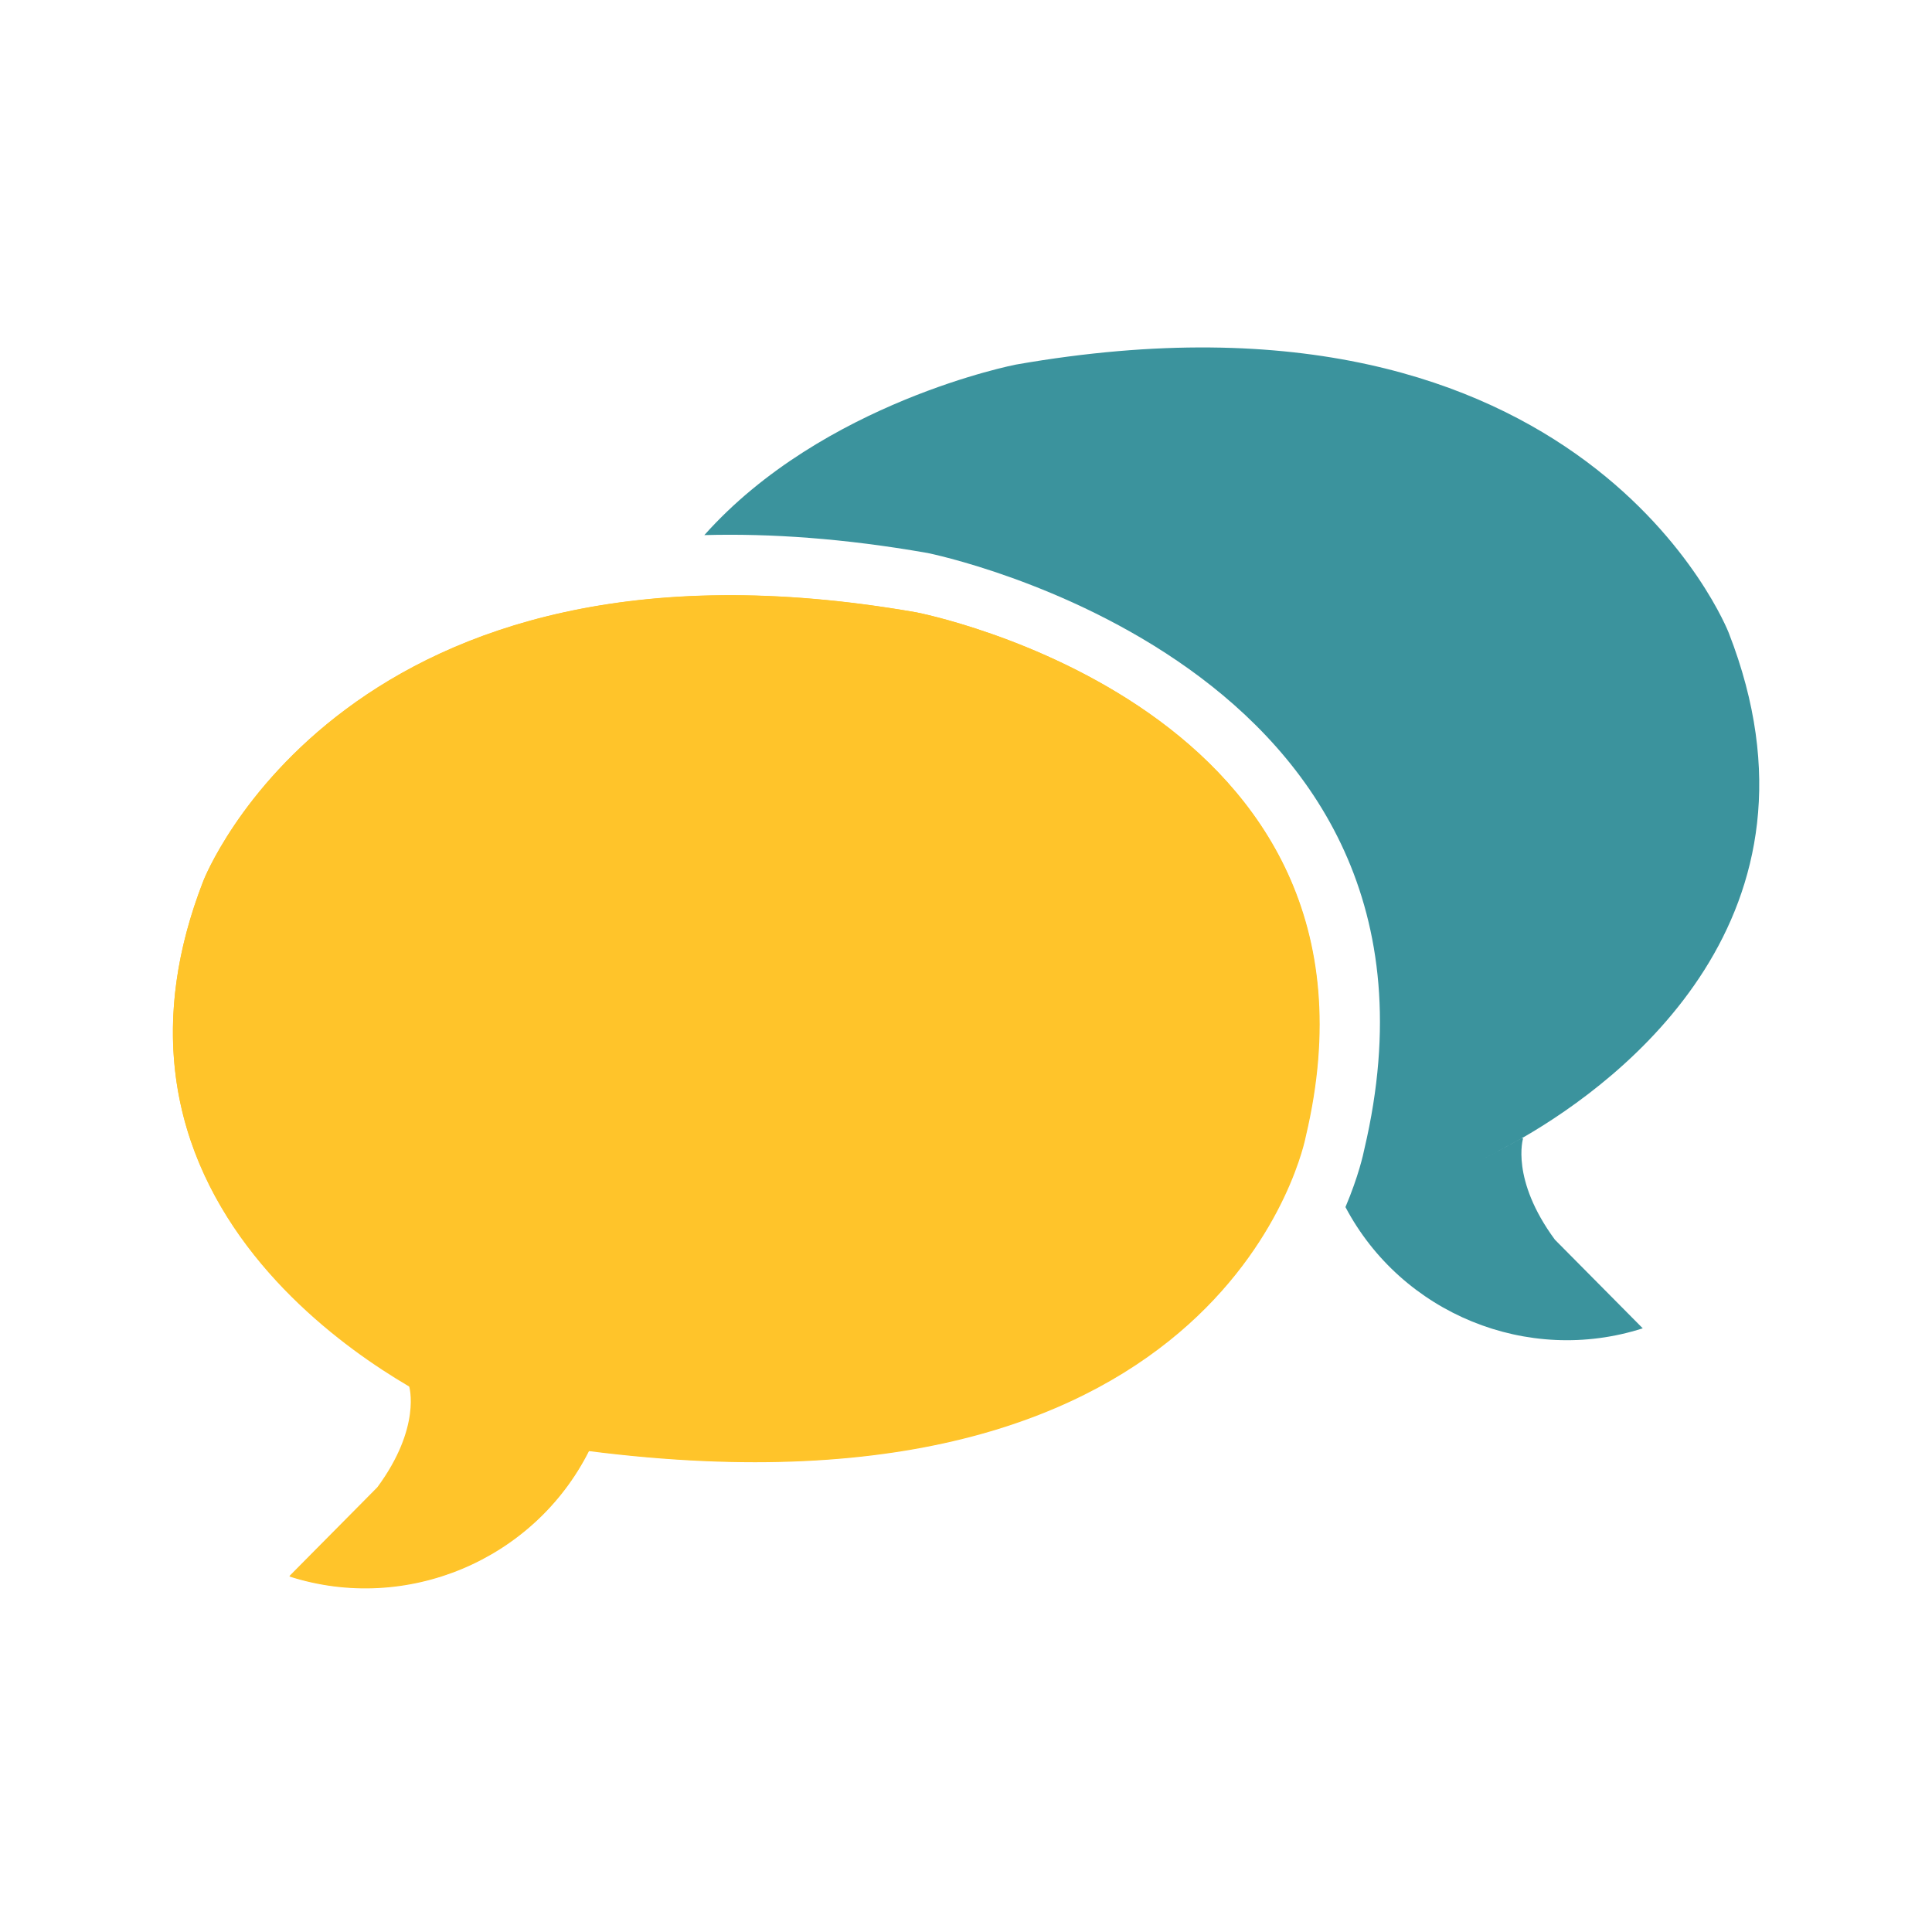
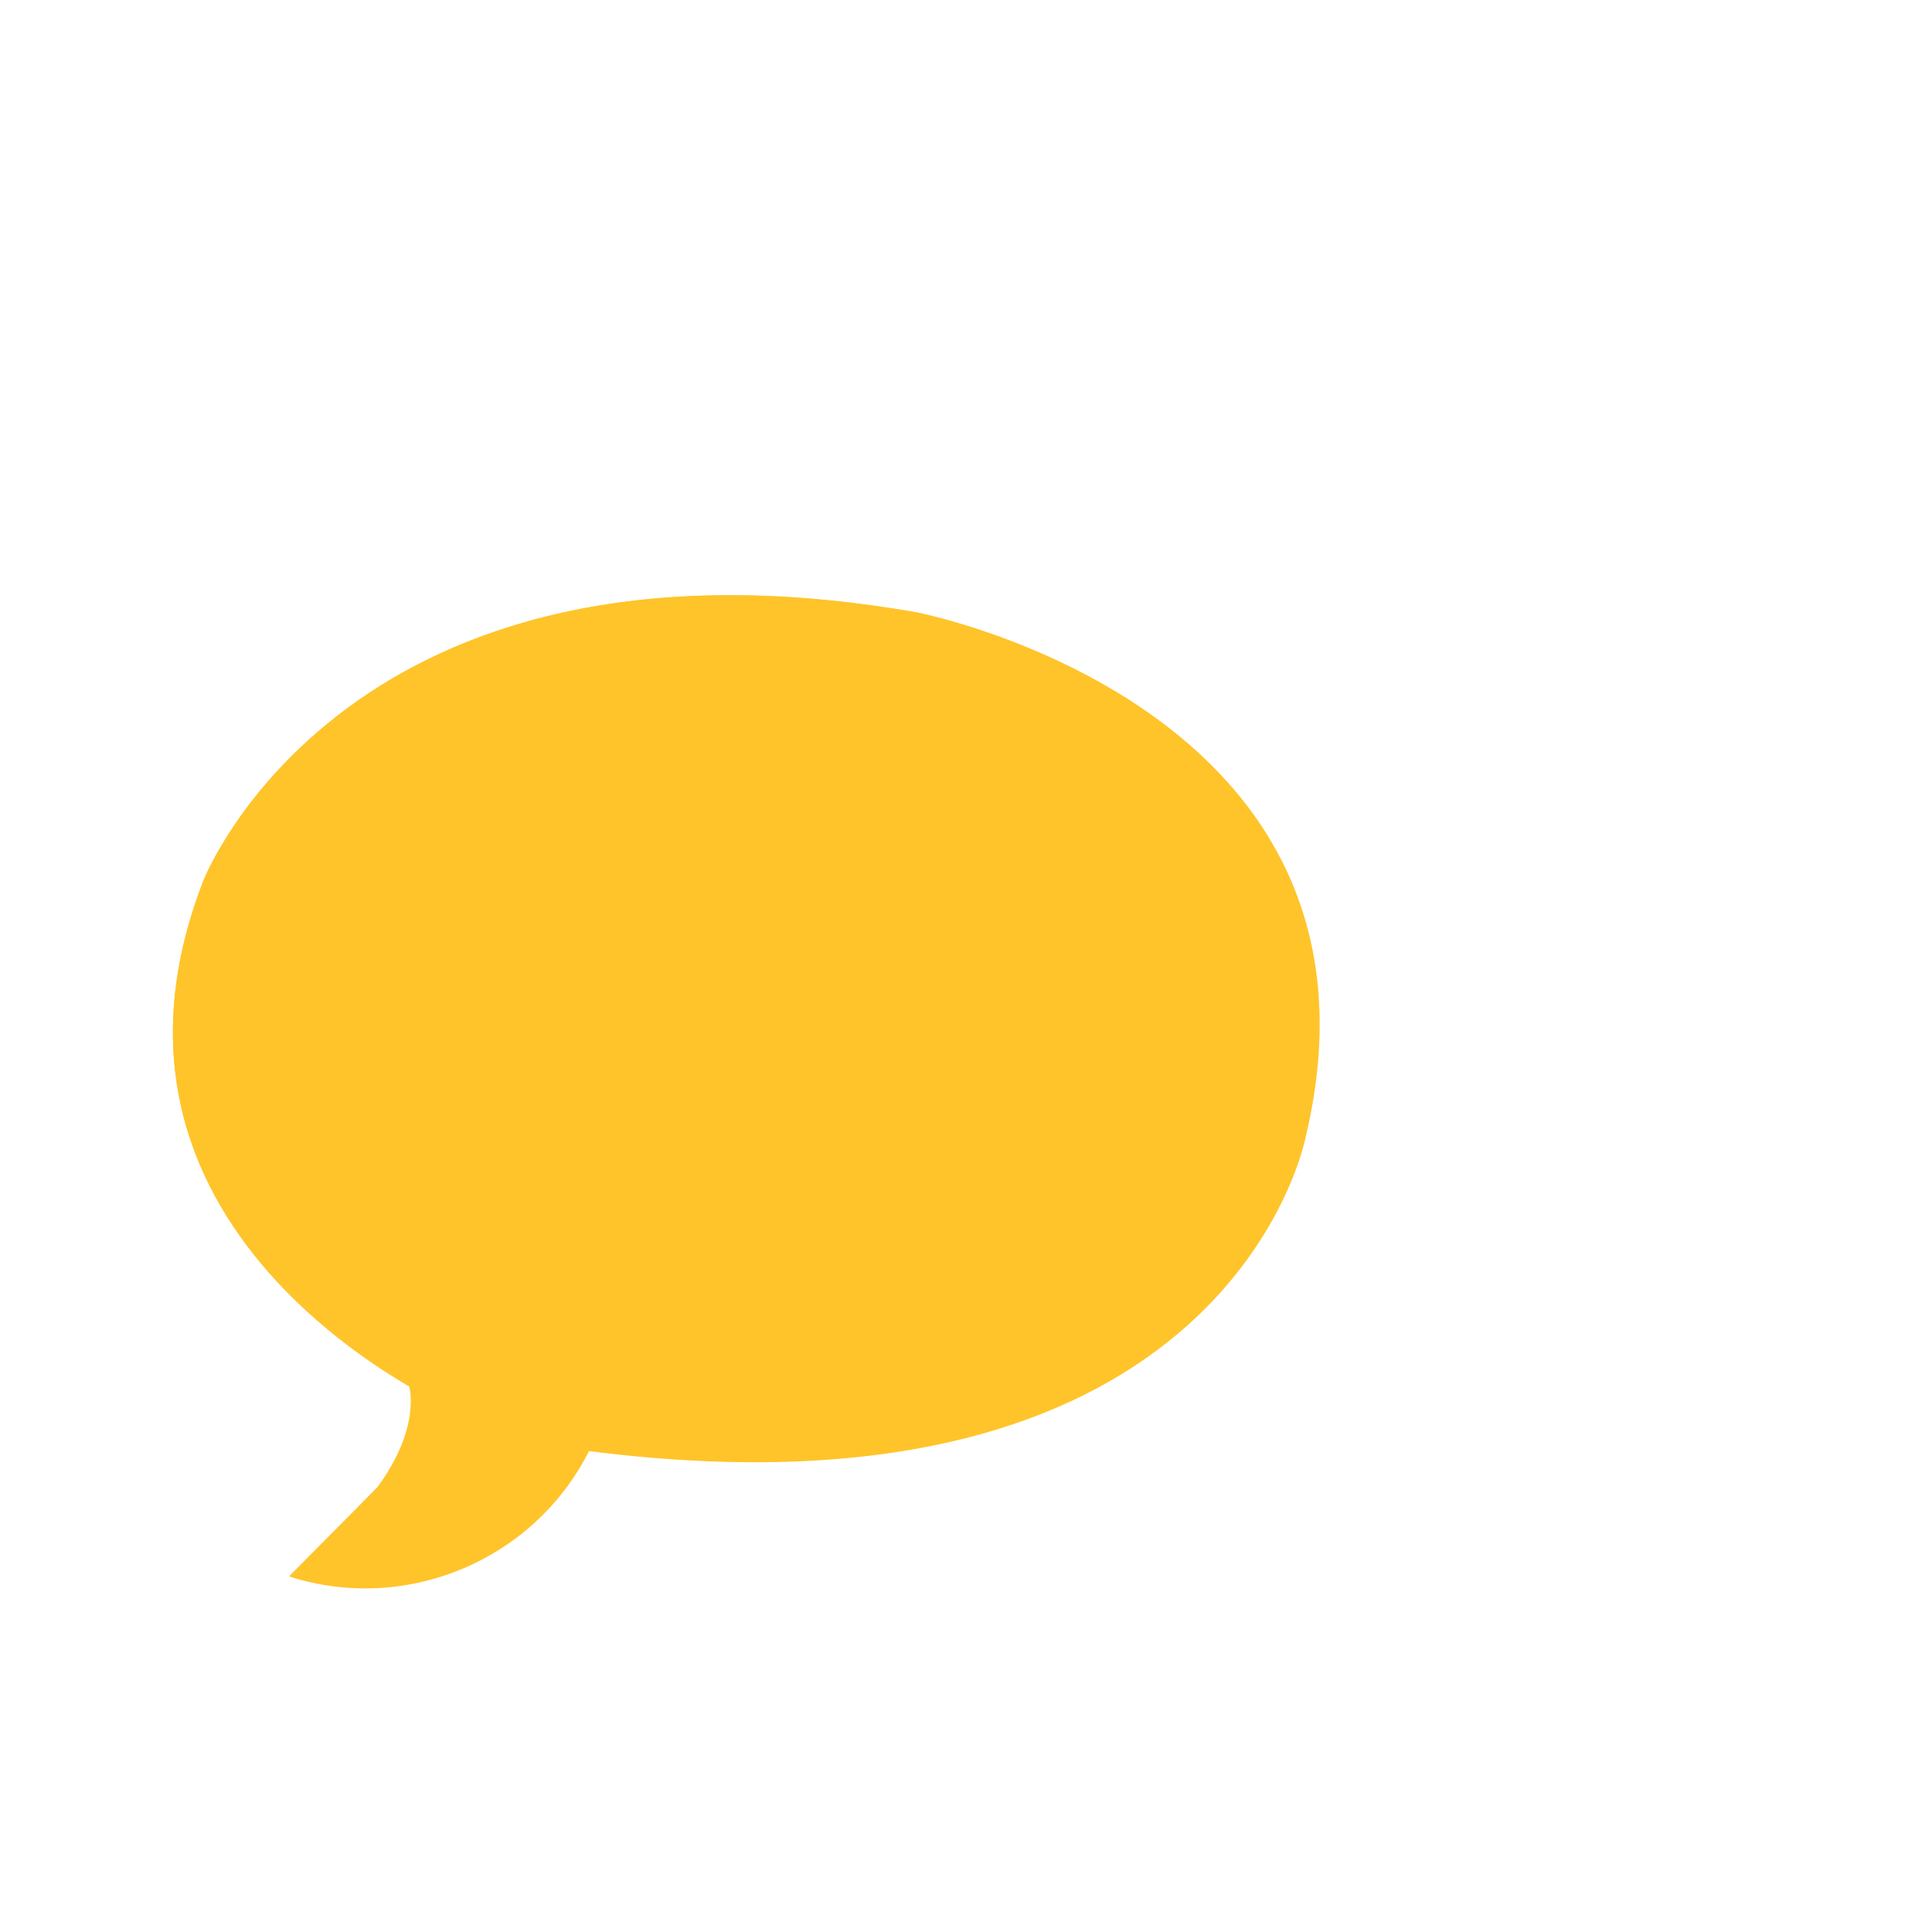
<svg xmlns="http://www.w3.org/2000/svg" width="200px" height="200px" viewBox="0 0 32 32" version="1.1" xml:space="preserve" style="fill-rule:evenodd;clip-rule:evenodd;stroke-linejoin:round;stroke-miterlimit:2;">
  <g transform="matrix(0.848,0,0,0.848,2.437,2.436)">
    <path d="M6,24.67C6,24.67 -1.65,21.38 1.1,14.33C1.1,14.33 3.89,7.14 15.03,9.09C15.03,9.09 24.62,10.94 22.63,19.33C22.63,19.33 21.18,27.07 8.63,25.47C7.554,27.606 5.057,28.651 2.78,27.92L6,24.67Z" style="fill:rgb(255,196,42);fill-rule:nonzero;" />
  </g>
  <path d="M6.799,22.957L6.78,22.945C5.138,21.999 1.541,19.272 3.37,14.584C3.37,14.584 5.735,8.489 15.178,10.142C15.178,10.142 23.307,11.71 21.62,18.822C21.62,18.822 20.391,25.383 9.753,24.027C8.84,25.838 6.724,26.724 4.794,26.104L6.249,24.635C6.987,23.634 6.776,22.958 6.776,22.958L6.799,22.957Z" style="fill:rgb(255,196,42);" />
-   <path d="M11.666,8.863C13.635,6.655 16.825,6.039 16.825,6.039C26.268,4.386 28.633,10.481 28.633,10.481C30.462,15.17 26.865,17.897 25.223,18.843L24.479,19.246L25.204,18.854L25.227,18.856C25.227,18.856 25.016,19.531 25.754,20.533L27.209,22.001C25.303,22.614 23.216,21.757 22.285,19.993C22.501,19.482 22.581,19.118 22.599,19.028C24.487,10.989 15.367,9.16 15.367,9.16C15.362,9.159 15.356,9.158 15.35,9.157C13.989,8.919 12.765,8.833 11.666,8.863Z" style="fill:rgb(59,147,157);" />
</svg>